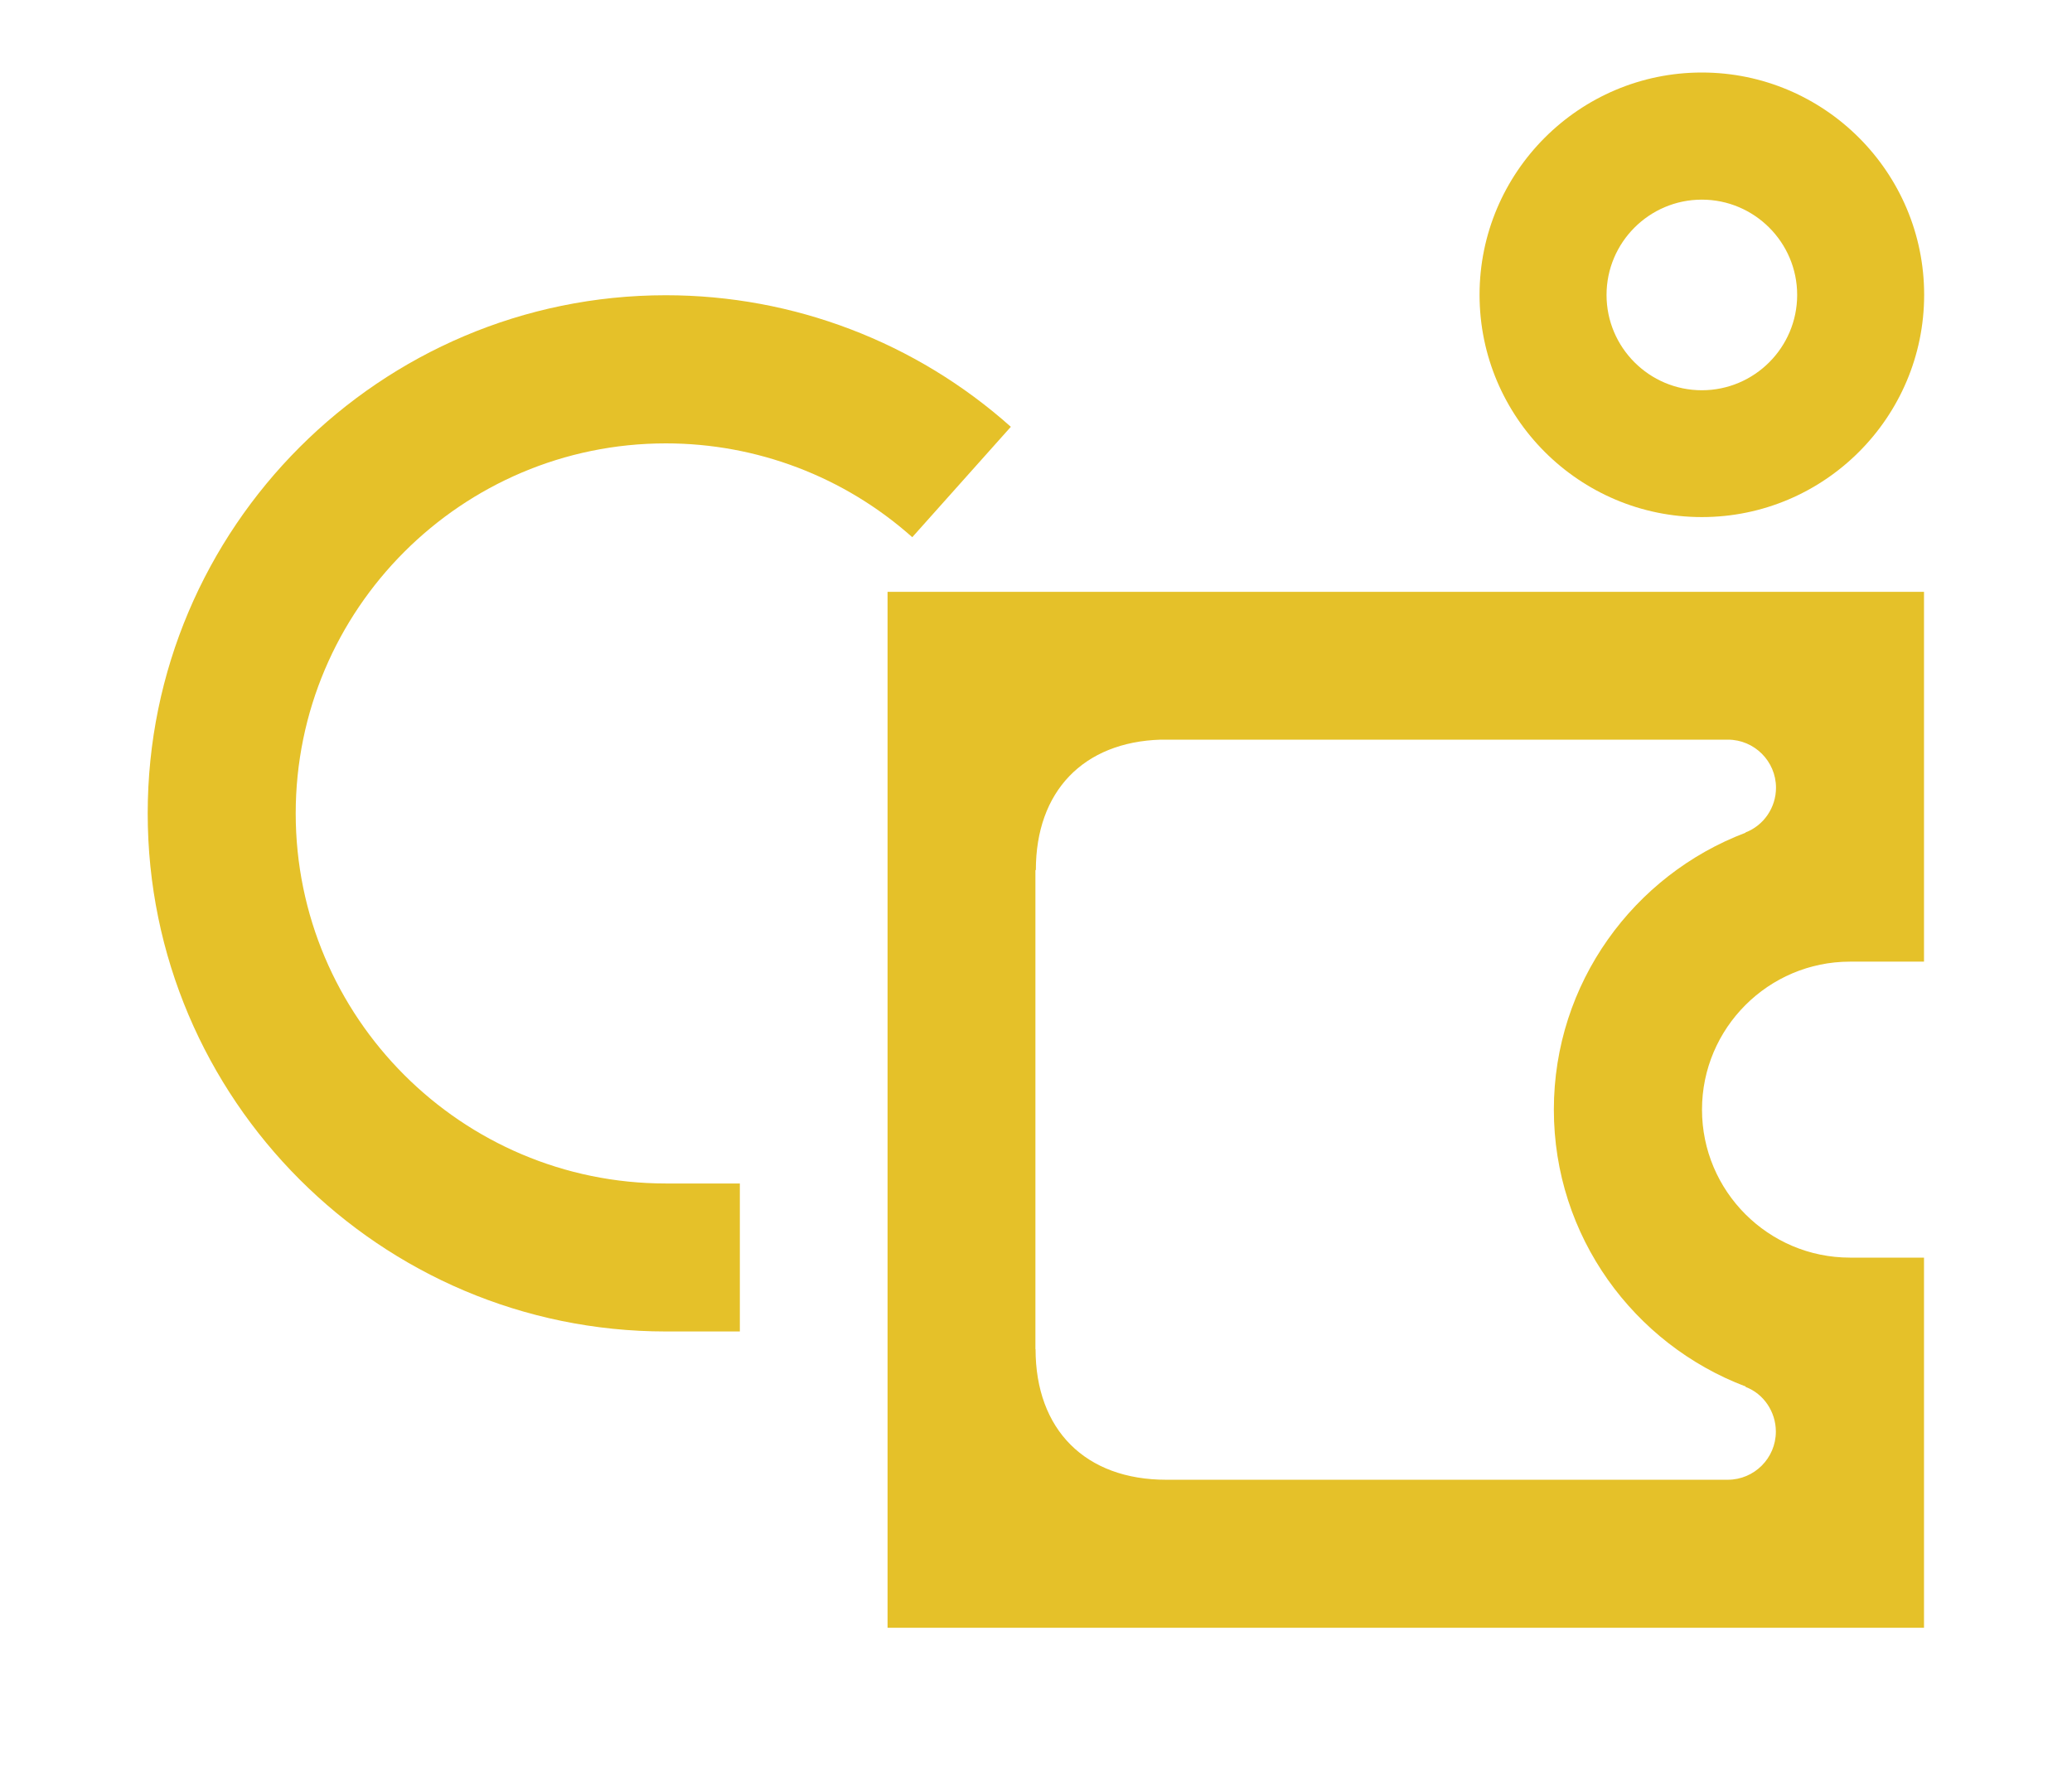
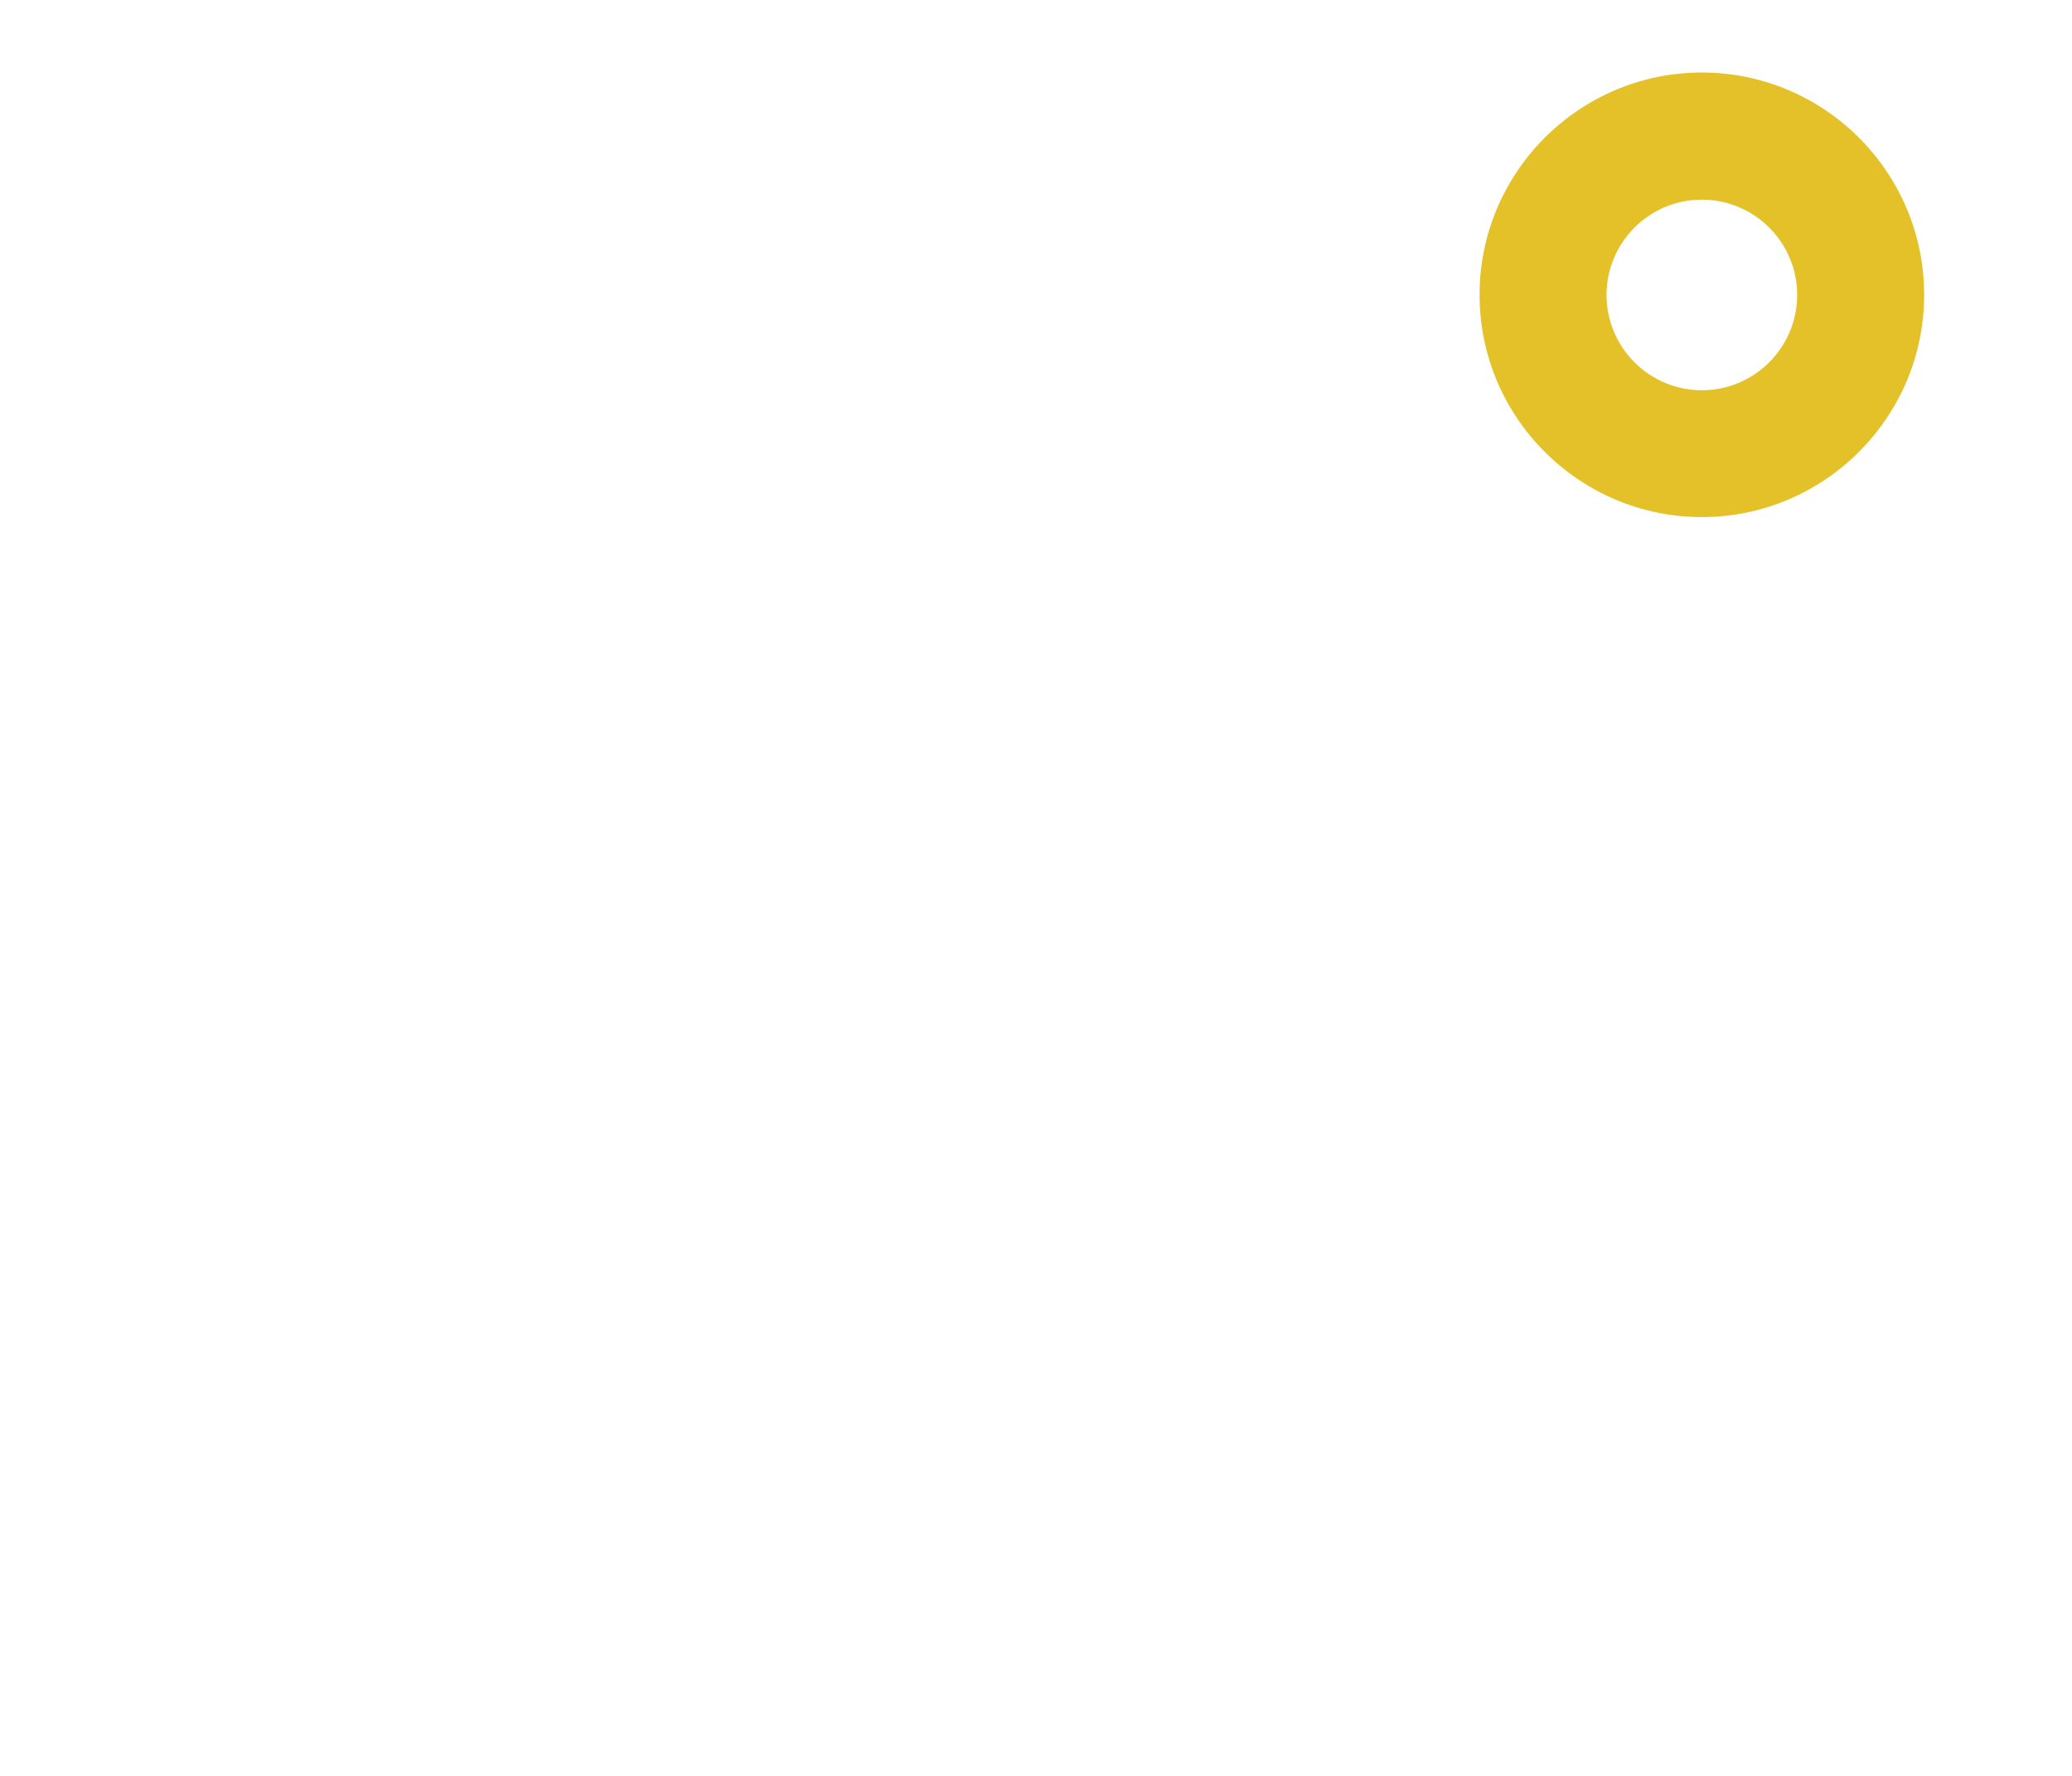
<svg xmlns="http://www.w3.org/2000/svg" id="Layer_1" data-name="Layer 1" viewBox="0 0 140 120">
  <defs>
    <style>
      .cls-1 {
        fill: none;
      }

      .cls-2 {
        fill: #e5c129;
      }
    </style>
  </defs>
  <g>
-     <path class="cls-2" d="M59.97,109.99h70.03v-25.01h-5c-5.52,0-10-4.49-10-10s4.49-10,10-10h5v-24.99H59.97v70.01ZM69.98,58.79h.01c0-5.32,3.21-8.65,8.44-8.81h38.32c1.79,0,3.25,1.46,3.25,3.25,0,1.34-.83,2.55-2.06,3.02v.02c-7.55,2.86-12.95,10.16-12.95,18.71s5.4,15.85,12.96,18.71v.03c1.22.46,2.04,1.68,2.04,3.02,0,1.79-1.46,3.25-3.25,3.25h-37.94c-5.46,0-8.83-3.37-8.83-8.83h-.01v-32.36Z" />
-     <path class="cls-2" d="M19.98,54.97c0-13.79,11.22-25.01,25.01-25.01,6.15,0,12.06,2.25,16.65,6.34l6.66-7.46c-6.42-5.73-14.7-8.89-23.31-8.89-19.3,0-35.01,15.71-35.01,35.01s15.71,35.01,35.01,35.01h5v-10h-5c-13.79,0-25.01-11.22-25.01-25.01Z" />
    <path class="cls-2" d="M114.99,34.94c8.28,0,15.02-6.74,15.02-15.02s-6.74-15.02-15.02-15.02-15.02,6.74-15.02,15.02,6.74,15.02,15.02,15.02ZM114.99,13.49c3.55,0,6.44,2.89,6.44,6.44s-2.89,6.44-6.44,6.44-6.44-2.89-6.44-6.44,2.89-6.44,6.44-6.44Z" />
  </g>
-   <rect class="cls-1" x="0" width="140" height="120" />
</svg>